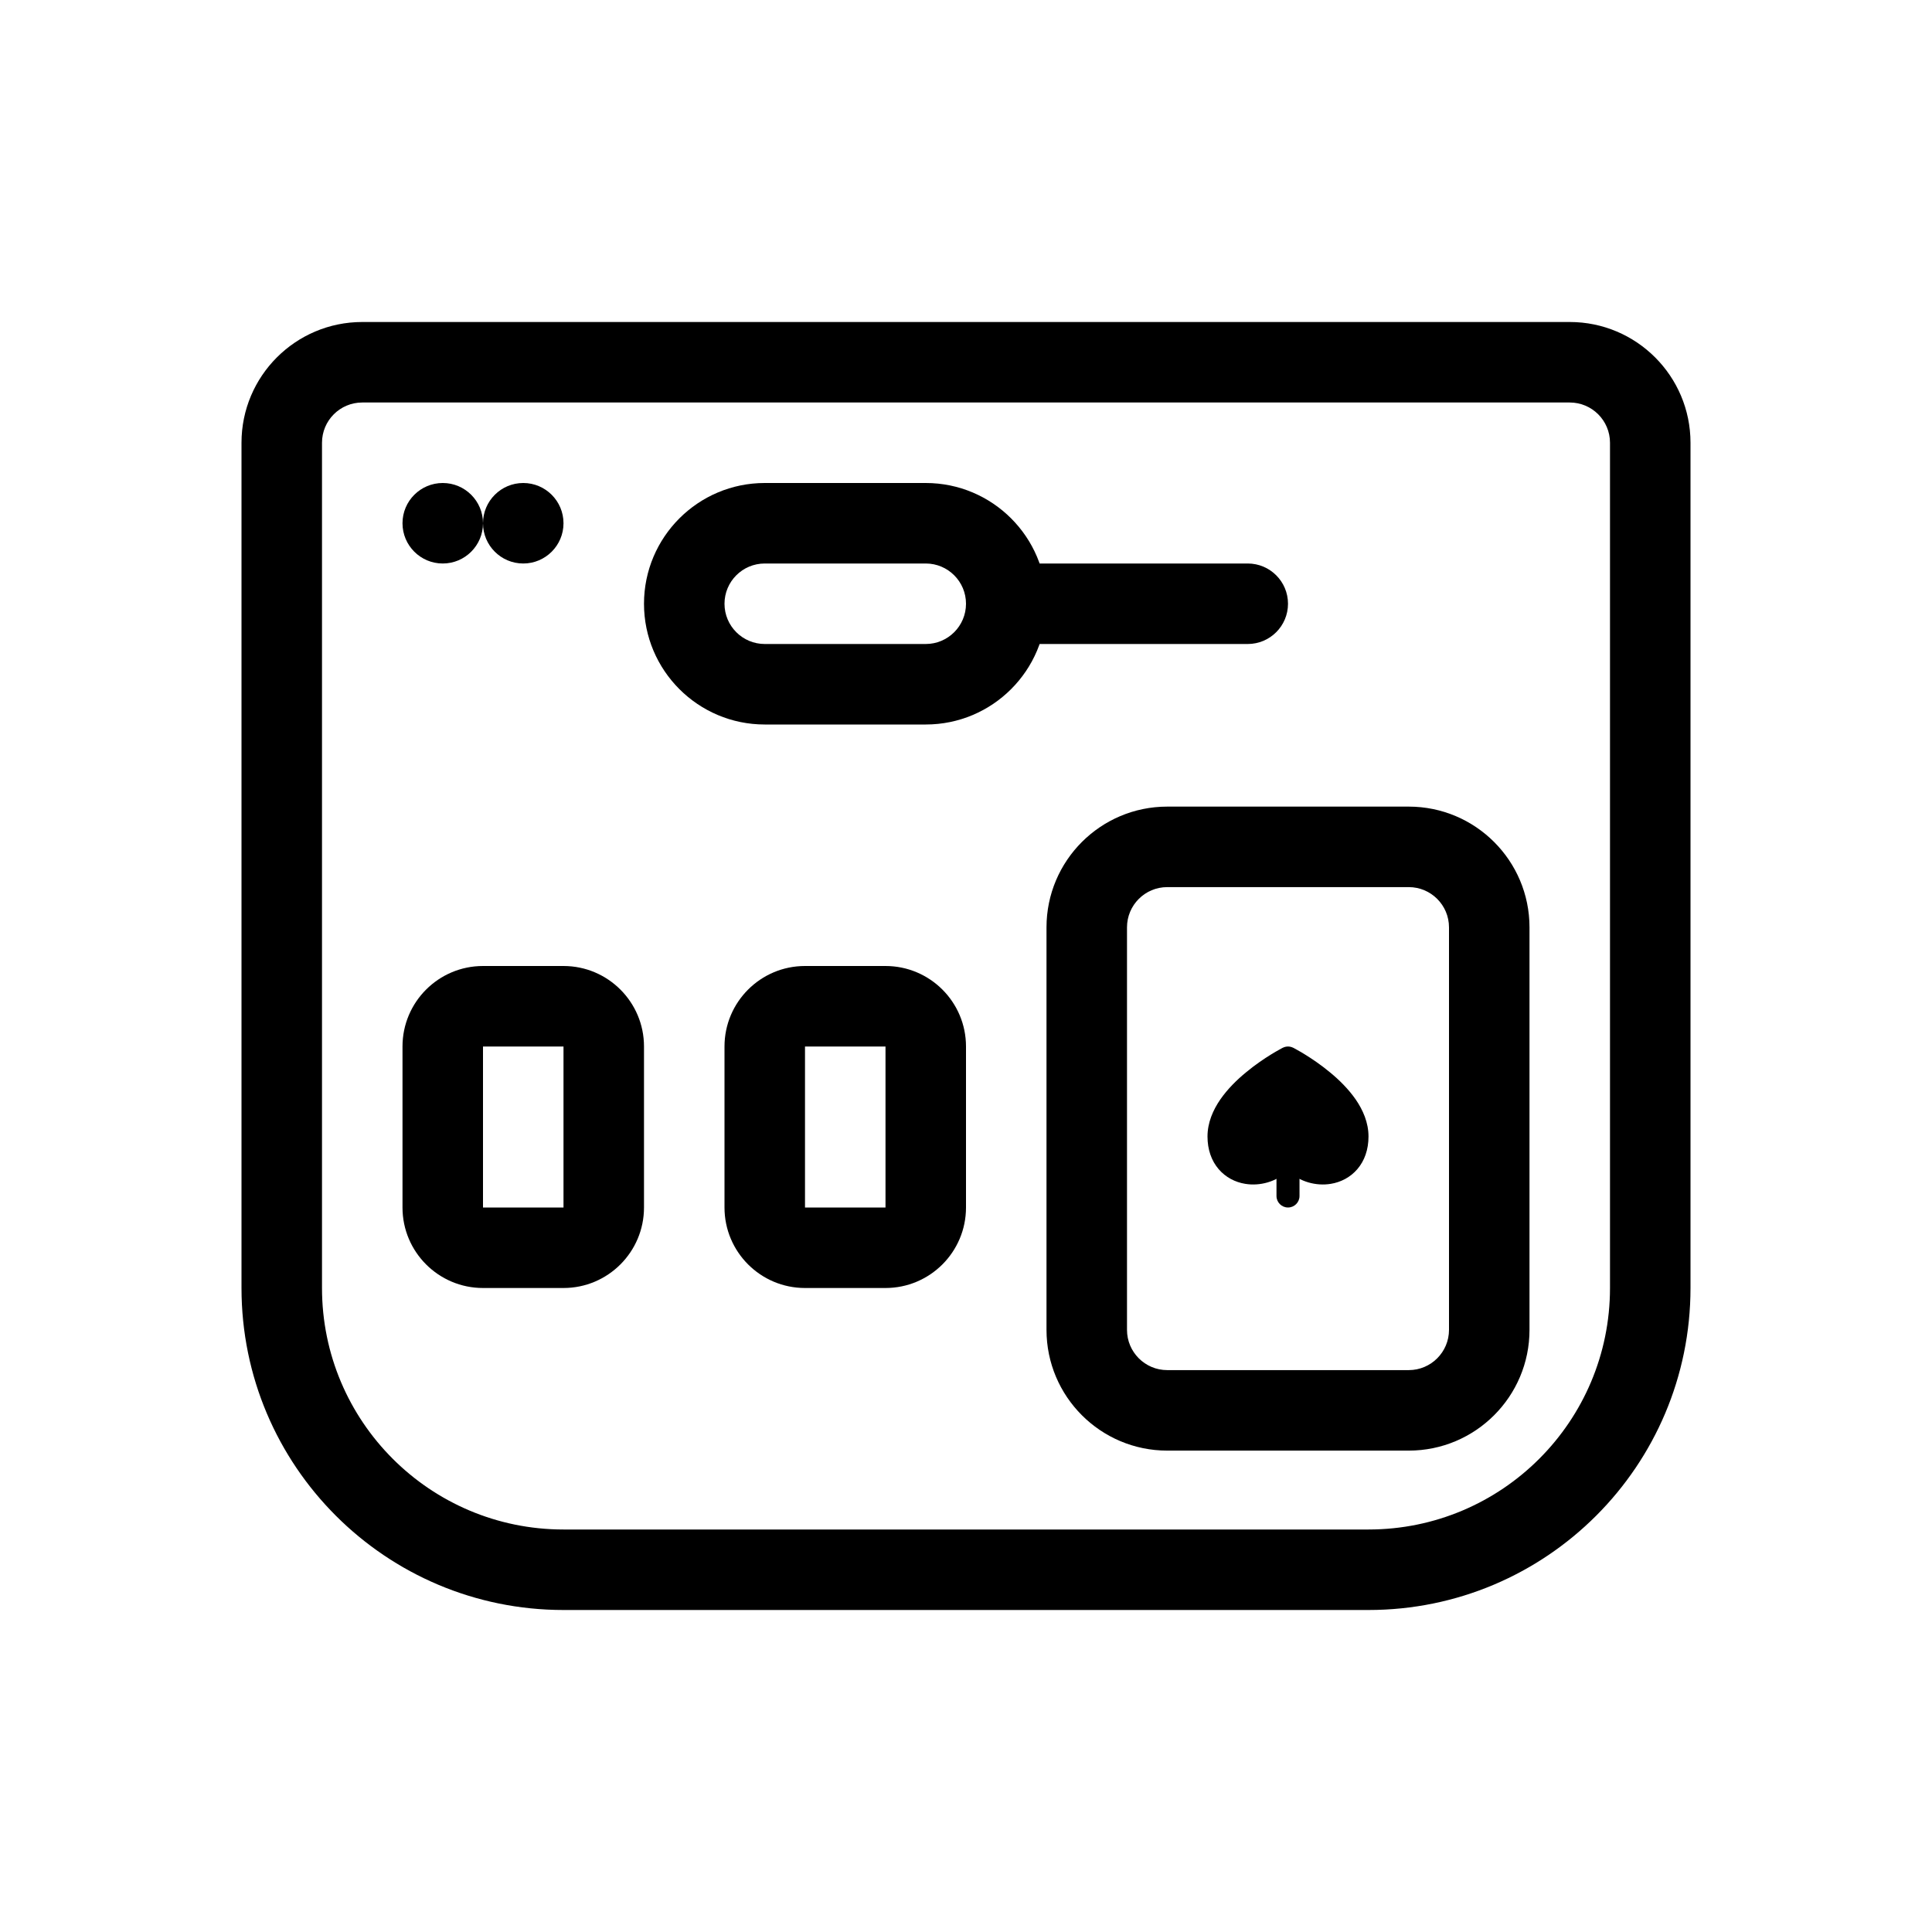
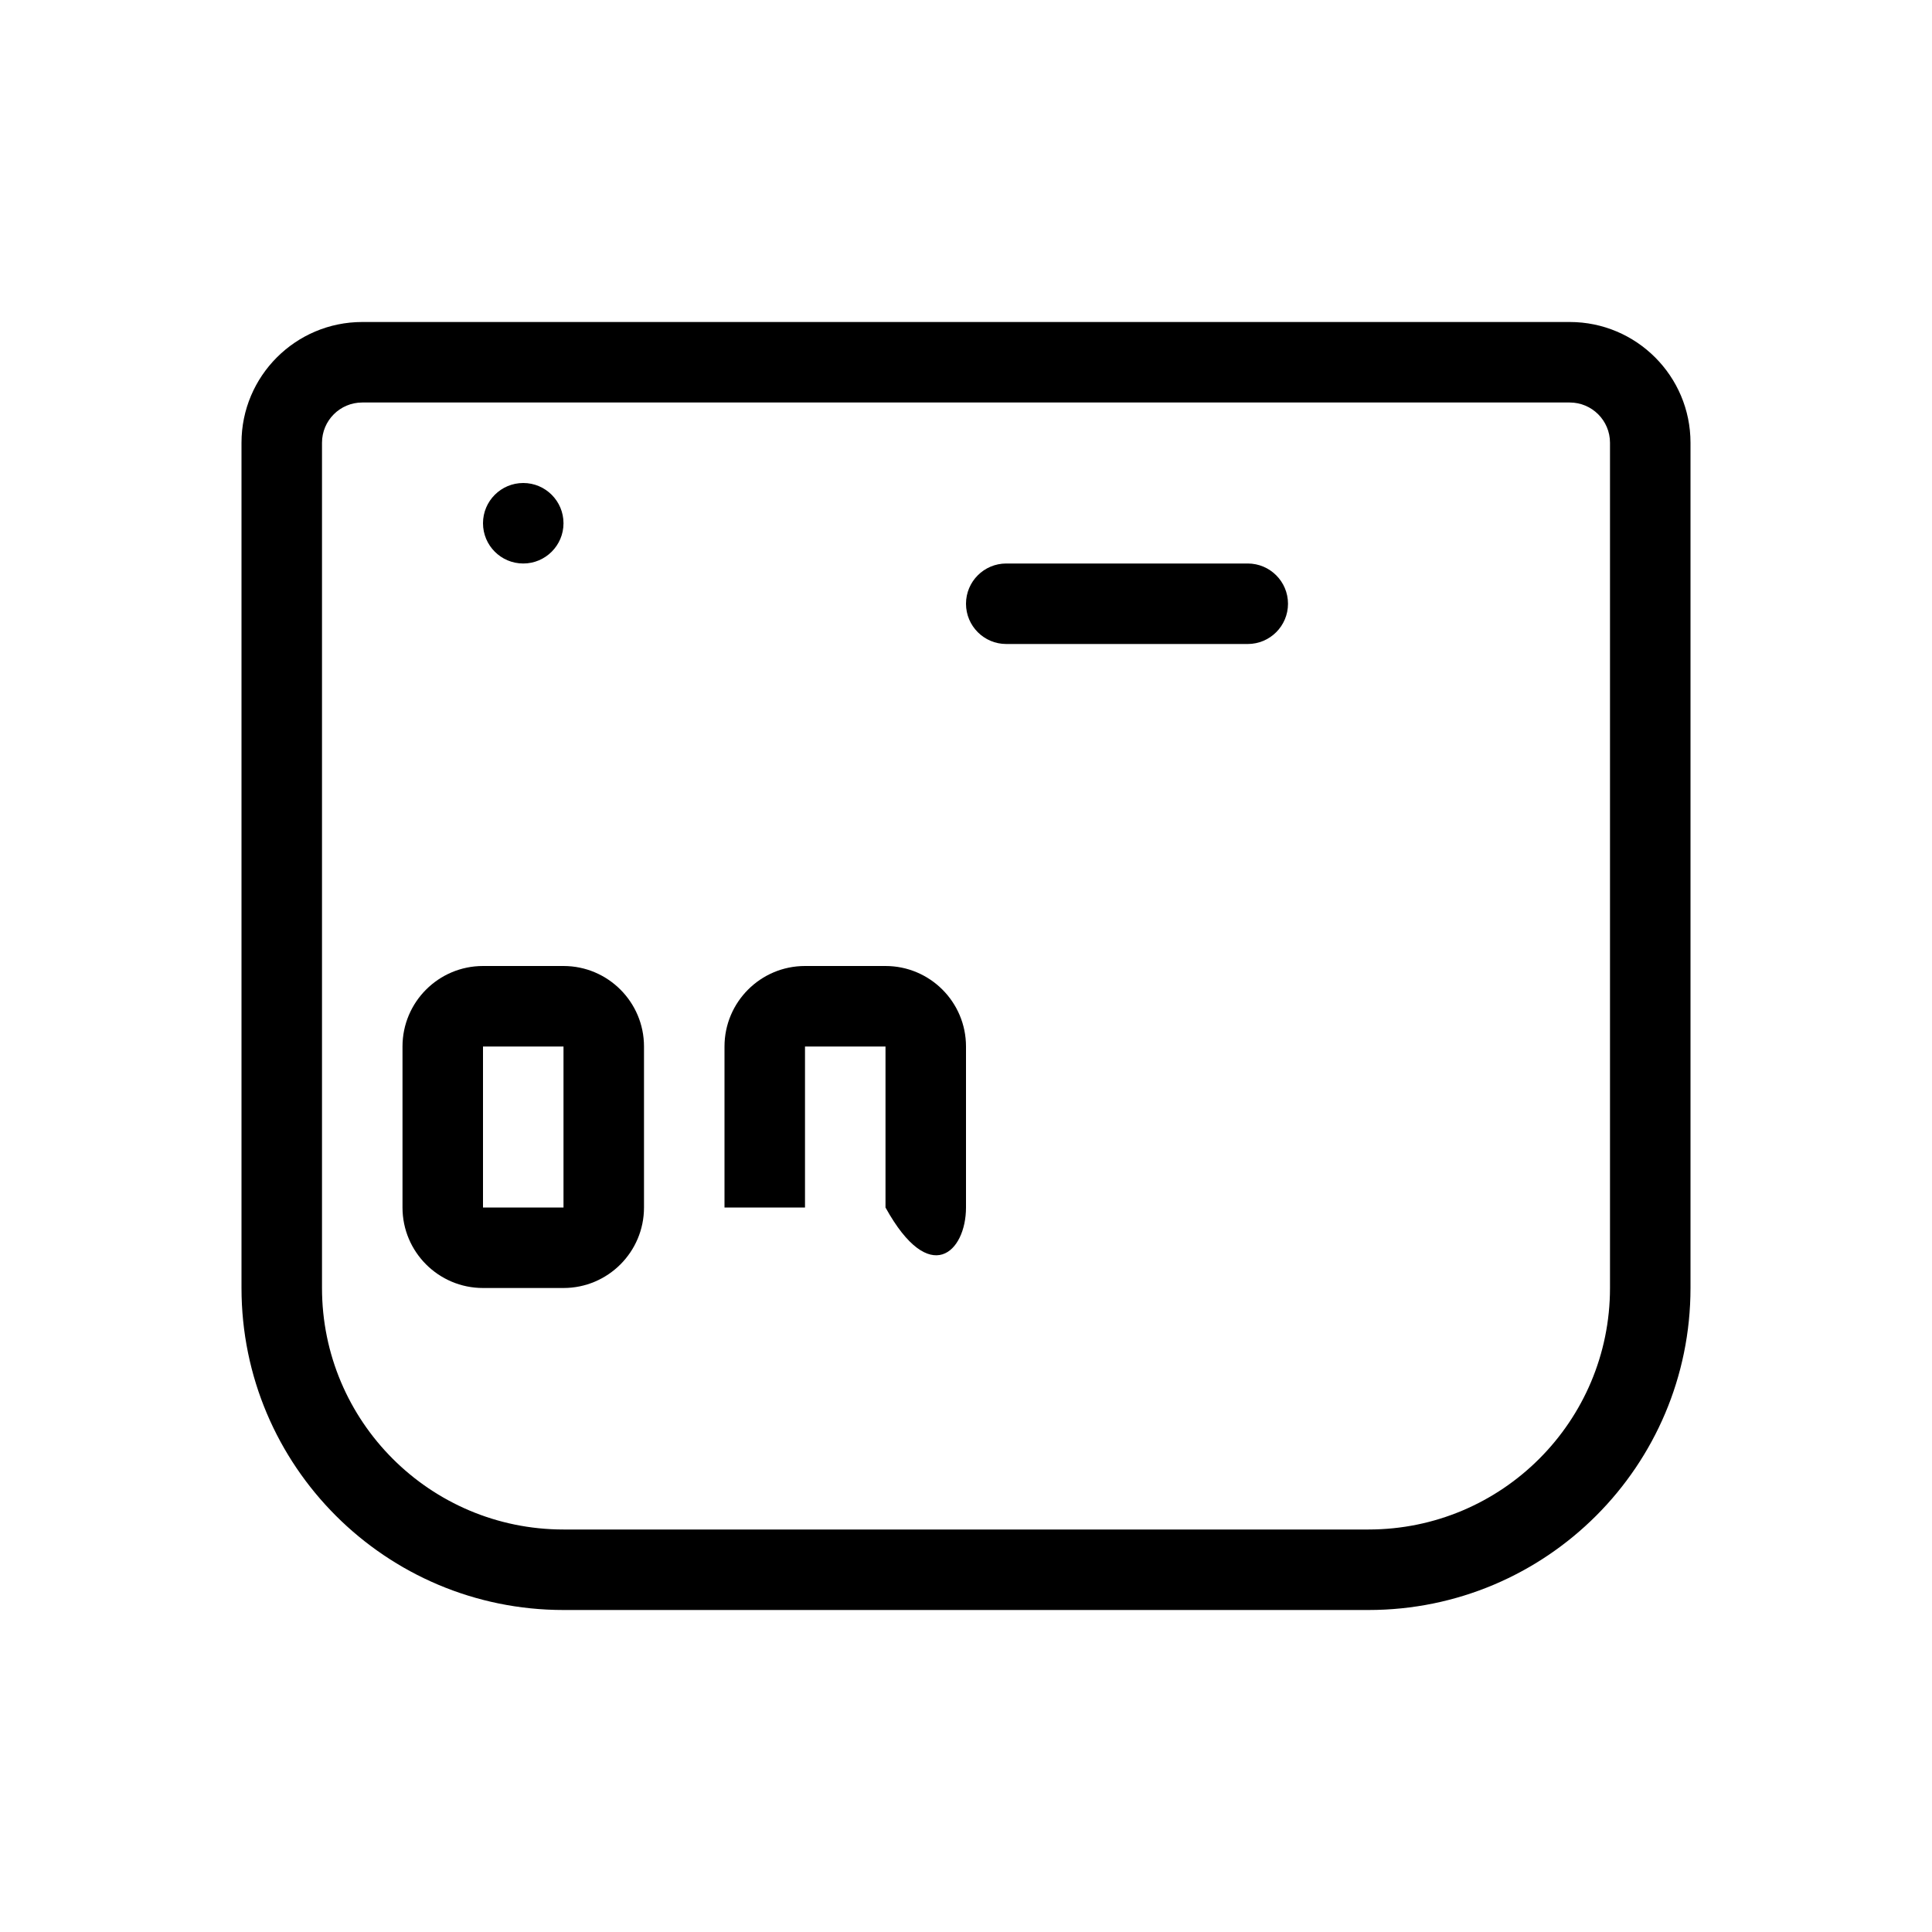
<svg xmlns="http://www.w3.org/2000/svg" width="24" height="24" viewBox="0 0 24 24" fill="none">
  <path fill-rule="evenodd" clip-rule="evenodd" d="M7 13H6L6 15H7V13ZM6 12C5.448 12 5 12.448 5 13V15C5 15.552 5.448 16 6 16H7C7.552 16 8 15.552 8 15V13C8 12.448 7.552 12 7 12H6Z" fill="black" />
-   <path fill-rule="evenodd" clip-rule="evenodd" d="M11 13H10L10 15H11V13ZM10 12C9.448 12 9 12.448 9 13V15C9 15.552 9.448 16 10 16H11C11.552 16 12 15.552 12 15V13C12 12.448 11.552 12 11 12H10Z" fill="black" />
+   <path fill-rule="evenodd" clip-rule="evenodd" d="M11 13H10L10 15H11V13ZM10 12C9.448 12 9 12.448 9 13V15H11C11.552 16 12 15.552 12 15V13C12 12.448 11.552 12 11 12H10Z" fill="black" />
  <path fill-rule="evenodd" clip-rule="evenodd" d="M3 5.5C3 4.672 3.672 4 4.5 4H19.5C20.328 4 21 4.672 21 5.5V16C21 18.209 19.209 20 17 20H7C4.791 20 3 18.209 3 16V5.5ZM4.5 5C4.224 5 4 5.224 4 5.5V16C4 17.657 5.343 19 7 19H17C18.657 19 20 17.657 20 16V5.5C20 5.224 19.776 5 19.5 5H4.5Z" fill="black" />
-   <path d="M6 6.5C6 6.776 5.776 7 5.5 7C5.224 7 5 6.776 5 6.5C5 6.224 5.224 6 5.5 6C5.776 6 6 6.224 6 6.5Z" fill="black" />
  <path d="M7 6.5C7 6.776 6.776 7 6.5 7C6.224 7 6 6.776 6 6.5C6 6.224 6.224 6 6.5 6C6.776 6 7 6.224 7 6.5Z" fill="black" />
-   <path fill-rule="evenodd" clip-rule="evenodd" d="M13 11.52C13 10.692 13.672 10.02 14.5 10.02H17.5C18.328 10.02 19 10.692 19 11.52V16.52C19 17.348 18.328 18.02 17.5 18.02H14.5C13.672 18.02 13 17.348 13 16.52V11.52ZM14.5 11.02C14.224 11.02 14 11.244 14 11.52V16.52C14 16.796 14.224 17.02 14.5 17.02H17.5C17.776 17.02 18 16.796 18 16.52V11.52C18 11.244 17.776 11.02 17.5 11.02H14.5Z" fill="black" />
-   <path fill-rule="evenodd" clip-rule="evenodd" d="M16 14.428C16.079 14.428 16.143 14.492 16.143 14.571V14.857C16.143 14.936 16.079 15 16 15C15.921 15 15.857 14.936 15.857 14.857V14.571C15.857 14.492 15.921 14.428 16 14.428Z" fill="black" />
-   <path fill-rule="evenodd" clip-rule="evenodd" d="M16.065 13.016L16 13.143L15.935 13.016C15.976 12.995 16.024 12.995 16.065 13.016ZM16 14.545C15.852 14.682 15.651 14.736 15.468 14.706C15.345 14.686 15.226 14.626 15.138 14.523C15.05 14.42 15 14.282 15 14.118C15 13.945 15.069 13.789 15.159 13.658C15.25 13.527 15.367 13.412 15.481 13.319C15.594 13.225 15.707 13.15 15.791 13.098C15.833 13.072 15.869 13.052 15.894 13.038C15.906 13.031 15.916 13.025 15.923 13.022L15.932 13.017L15.934 13.016L15.935 13.016C15.935 13.016 15.935 13.016 16 13.143C16.065 13.016 16.065 13.016 16.065 13.016L16.066 13.016L16.068 13.017L16.077 13.022C16.084 13.025 16.094 13.031 16.106 13.038C16.131 13.052 16.167 13.072 16.209 13.098C16.293 13.15 16.406 13.225 16.519 13.319C16.633 13.412 16.75 13.527 16.841 13.658C16.931 13.789 17 13.945 17 14.118C17 14.282 16.95 14.42 16.862 14.523C16.774 14.626 16.655 14.686 16.532 14.706C16.349 14.736 16.148 14.682 16 14.545Z" fill="black" />
-   <path fill-rule="evenodd" clip-rule="evenodd" d="M11.5 6C12.328 6 13 6.672 13 7.5C13 8.328 12.328 9 11.5 9L9.5 9C8.672 9 8 8.328 8 7.5C8 6.672 8.672 6 9.5 6L11.5 6ZM12 7.5C12 7.224 11.776 7 11.5 7L9.5 7C9.224 7 9 7.224 9 7.5C9 7.776 9.224 8 9.5 8L11.5 8C11.776 8 12 7.776 12 7.5Z" fill="black" />
  <path fill-rule="evenodd" clip-rule="evenodd" d="M16 7.5C16 7.776 15.776 8 15.5 8L12.5 8C12.224 8 12 7.776 12 7.5C12 7.224 12.224 7 12.5 7L15.5 7C15.776 7 16 7.224 16 7.5Z" fill="black" />
</svg>